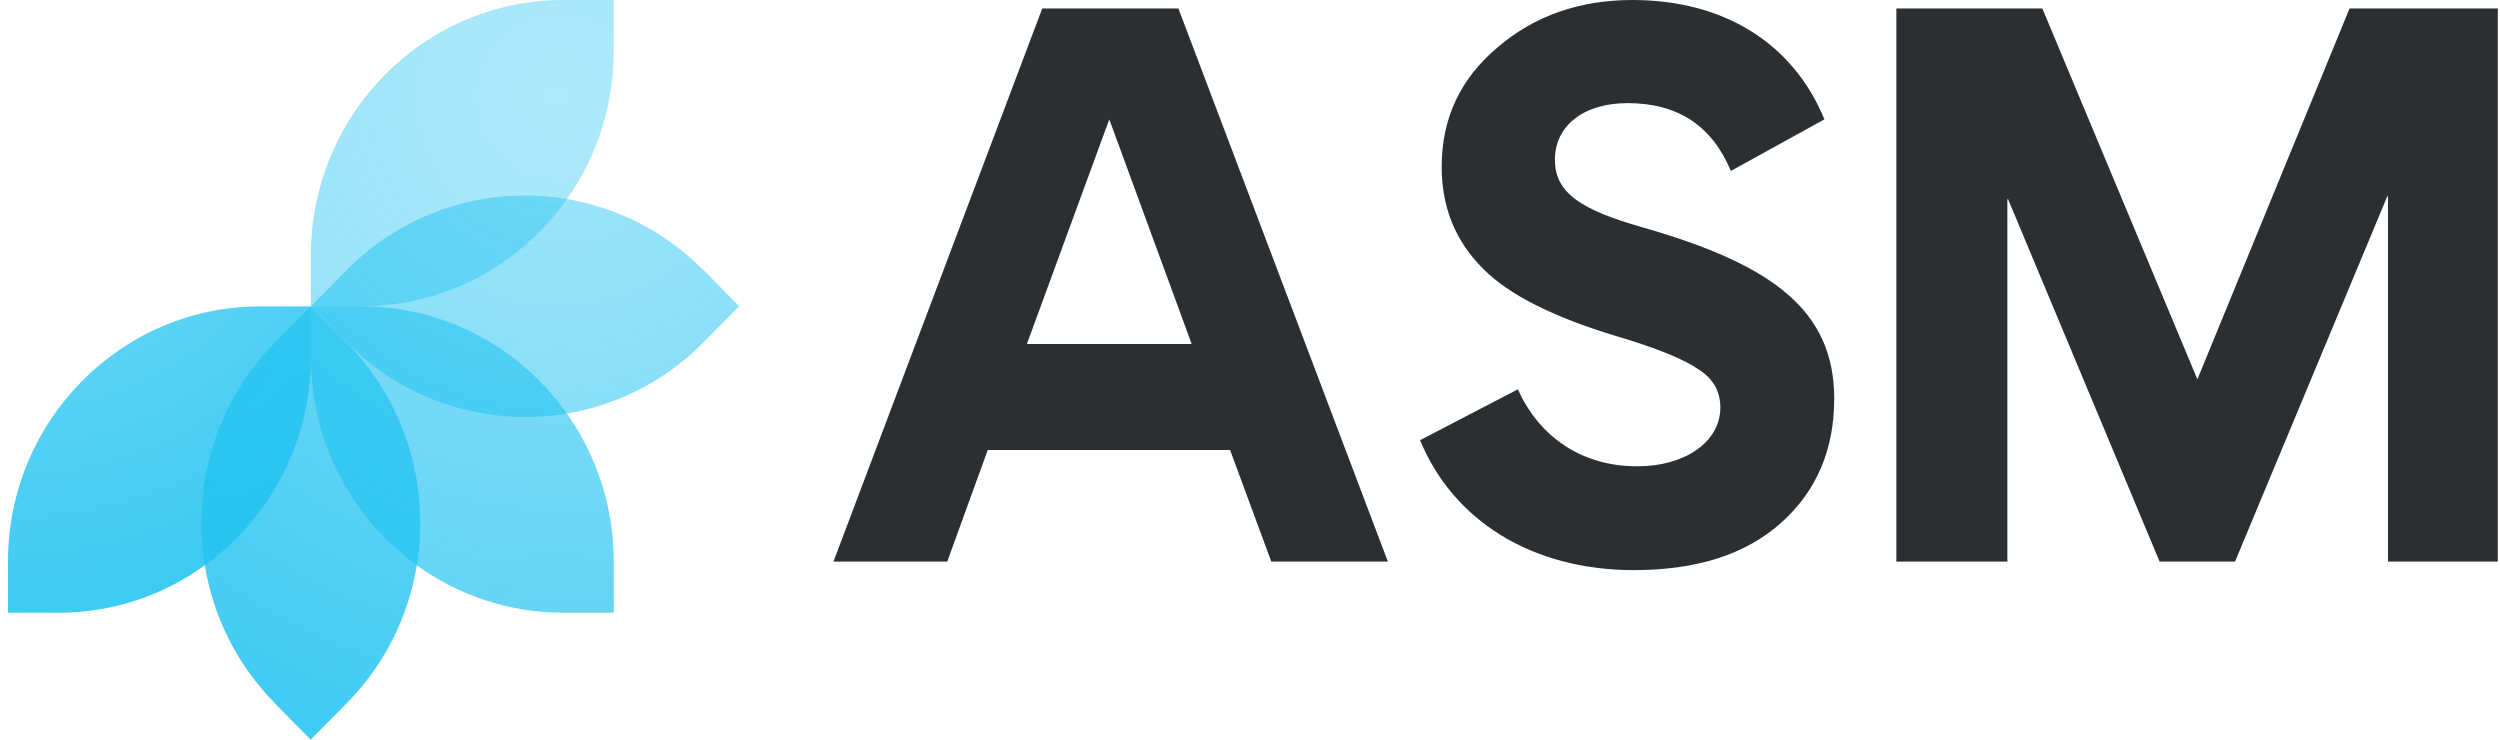
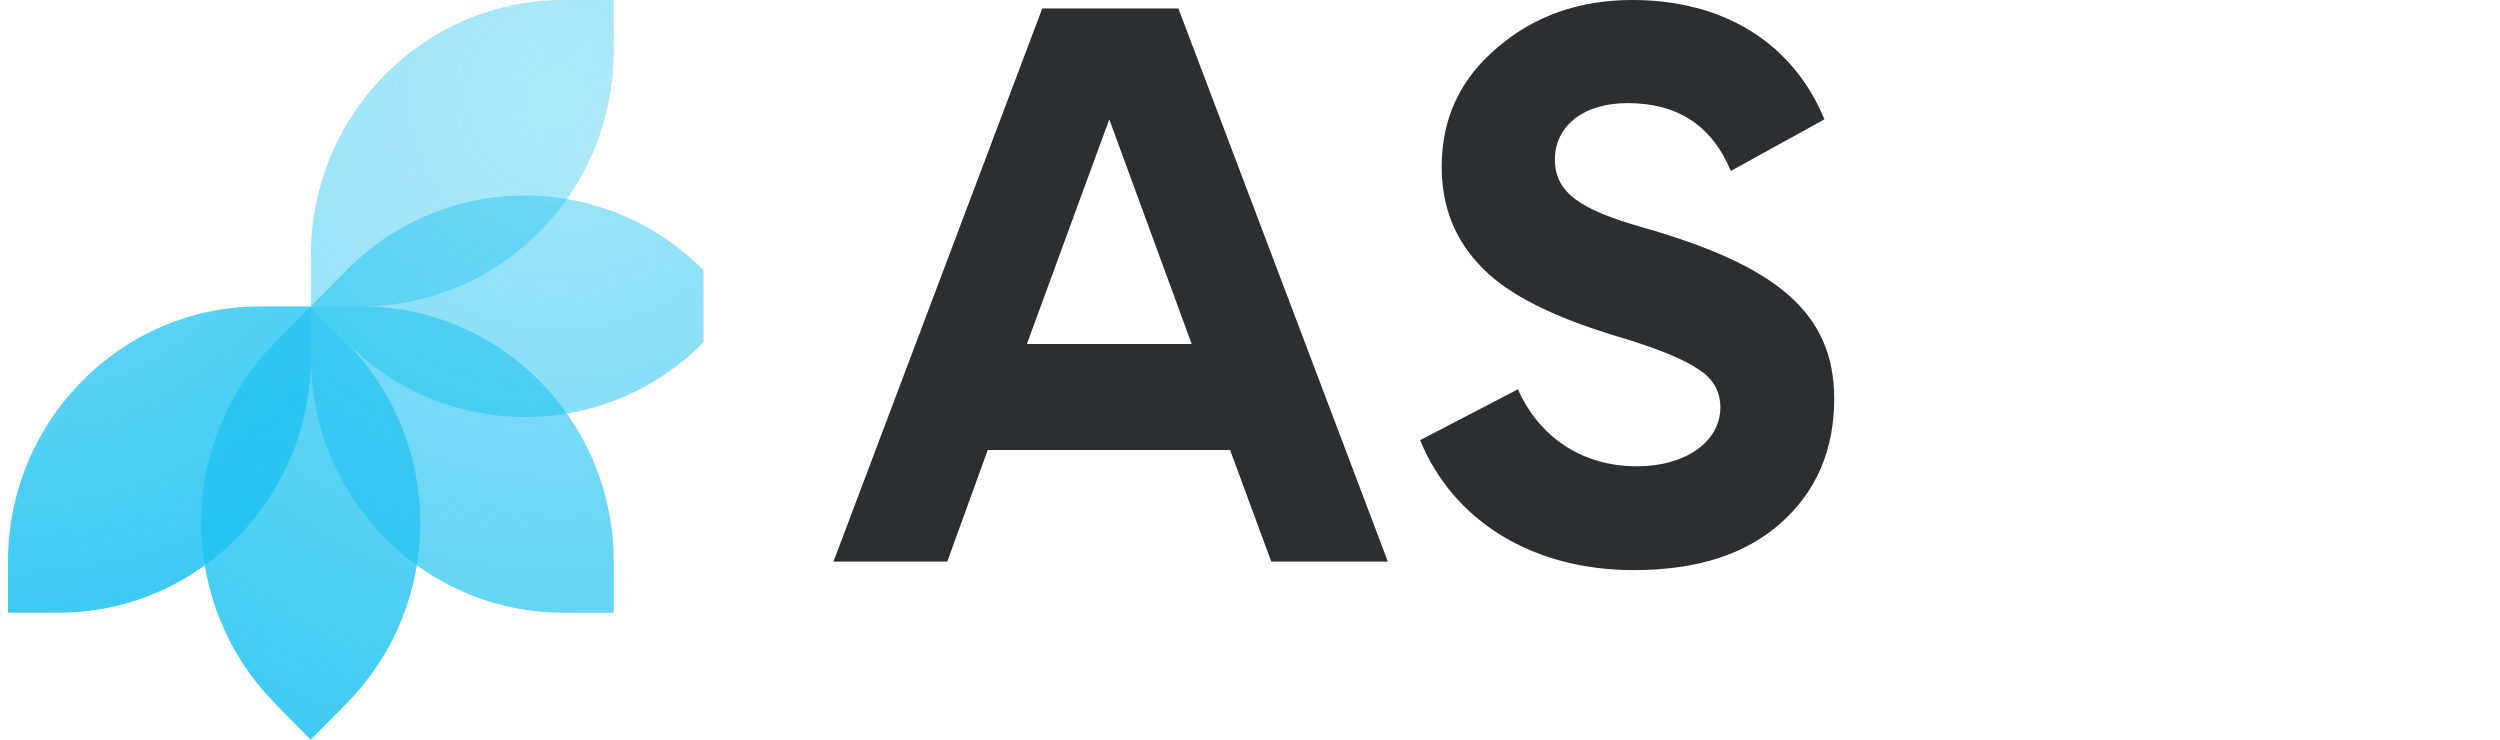
<svg xmlns="http://www.w3.org/2000/svg" width="169" height="50" viewBox="0 0 169 50" fill="none">
  <g clip-path="url(#clip0_133_4337)">
    <path d="M56.342 37.964L70.456 0.573H79.66L93.821 37.964H85.938L83.153 30.42H66.772L64.034 37.964H56.338H56.342ZM69.417 23.256H80.558L74.988 8.069L69.417 23.256Z" fill="#2C2F31" />
    <path d="M123.991 26.982C123.991 30.372 122.811 33.19 120.405 35.339C117.998 37.489 114.693 38.54 110.443 38.54C103.505 38.54 98.216 35.15 95.997 29.756L102.607 26.317C104.072 29.566 106.951 31.522 110.678 31.522C113.936 31.522 116.295 29.85 116.295 27.558C116.295 26.46 115.823 25.602 114.83 24.978C113.885 24.31 112.045 23.544 109.307 22.734C105.01 21.445 101.99 19.916 100.29 18.197C98.403 16.336 97.458 14.044 97.458 11.274C97.458 7.978 98.732 5.303 101.236 3.204C103.74 1.051 106.806 0 110.349 0C116.533 0 121.206 2.912 123.331 8.069L117.006 11.555C115.732 8.5 113.42 6.971 110.021 6.971C107.001 6.971 105.111 8.547 105.111 10.792C105.111 13.037 106.857 14.182 111.06 15.376C119.889 17.905 123.995 21.011 123.995 26.978L123.991 26.982Z" fill="#2C2F31" />
-     <path d="M151.087 37.964H145.989L135.746 13.467H135.699V37.964H128.194V0.573H138.062L148.543 25.642L158.83 0.573H168.979V37.964H161.427V13.274H161.38L151.09 37.96L151.087 37.964Z" fill="#2C2F31" />
    <path opacity="0.6" d="M38.077 0C34.388 0 30.976 1.187 28.187 3.202C23.852 6.331 21.021 11.455 21.017 17.253C21.017 17.253 21.017 17.253 21.017 17.257V20.708H24.429C33.849 20.708 41.488 12.98 41.488 3.451V0H38.077Z" fill="url(#paint0_radial_133_4337)" />
-     <path opacity="0.7" d="M47.554 18.268C44.947 15.63 41.704 14.031 38.323 13.455C33.068 12.564 27.487 14.163 23.432 18.261L21.021 20.7L23.432 23.14C30.095 29.879 40.896 29.879 47.558 23.14L49.97 20.7L47.558 18.261L47.554 18.268Z" fill="url(#paint1_radial_133_4337)" />
+     <path opacity="0.7" d="M47.554 18.268C44.947 15.63 41.704 14.031 38.323 13.455C33.068 12.564 27.487 14.163 23.432 18.261L21.021 20.7L23.432 23.14C30.095 29.879 40.896 29.879 47.558 23.14L47.558 18.261L47.554 18.268Z" fill="url(#paint1_radial_133_4337)" />
    <path opacity="0.8" d="M38.077 41.42C34.388 41.42 30.976 40.233 28.187 38.218C23.852 35.09 21.021 29.965 21.017 24.167C21.017 24.167 21.017 24.167 21.017 24.163V20.712H24.429C33.849 20.712 41.488 28.44 41.488 37.969V41.42H38.077Z" fill="url(#paint2_radial_133_4337)" />
    <path opacity="0.9" d="M18.601 47.556C15.993 44.918 14.412 41.638 13.843 38.218C12.962 32.903 14.543 27.257 18.593 23.156L21.005 20.716L23.417 23.156C30.079 29.895 30.079 40.821 23.417 47.56L21.005 50L18.593 47.56L18.601 47.556Z" fill="url(#paint3_radial_133_4337)" />
    <path d="M3.953 41.42C7.642 41.42 11.054 40.233 13.843 38.218C18.178 35.09 21.009 29.965 21.013 24.167C21.013 24.167 21.013 24.167 21.013 24.163V20.712H17.601C8.181 20.708 0.541 28.436 0.541 37.965V41.416H3.953V41.42Z" fill="url(#paint4_radial_133_4337)" />
  </g>
  <defs>
    <radialGradient id="paint0_radial_133_4337" cx="0" cy="0" r="1" gradientUnits="userSpaceOnUse" gradientTransform="translate(37.738 6.553) scale(49.514 50.086)">
      <stop stop-color="#22C3F1" stop-opacity="0.6" />
      <stop offset="1" stop-color="#22C3F1" />
    </radialGradient>
    <radialGradient id="paint1_radial_133_4337" cx="0" cy="0" r="1" gradientUnits="userSpaceOnUse" gradientTransform="translate(37.738 6.553) scale(49.514 50.086)">
      <stop stop-color="#22C3F1" stop-opacity="0.6" />
      <stop offset="1" stop-color="#22C3F1" />
    </radialGradient>
    <radialGradient id="paint2_radial_133_4337" cx="0" cy="0" r="1" gradientUnits="userSpaceOnUse" gradientTransform="translate(37.738 6.553) scale(49.514 50.086)">
      <stop stop-color="#22C3F1" stop-opacity="0.6" />
      <stop offset="1" stop-color="#22C3F1" />
    </radialGradient>
    <radialGradient id="paint3_radial_133_4337" cx="0" cy="0" r="1" gradientUnits="userSpaceOnUse" gradientTransform="translate(37.738 6.553) scale(49.514 50.086)">
      <stop stop-color="#22C3F1" stop-opacity="0.6" />
      <stop offset="1" stop-color="#22C3F1" />
    </radialGradient>
    <radialGradient id="paint4_radial_133_4337" cx="0" cy="0" r="1" gradientUnits="userSpaceOnUse" gradientTransform="translate(0.734 6.553) scale(49.514 50.086)">
      <stop stop-color="#22C3F1" stop-opacity="0.6" />
      <stop offset="1" stop-color="#22C3F1" />
    </radialGradient>
    <clipPath id="clip0_133_4337">
      <rect width="168.852" height="50" fill="white" />
    </clipPath>
  </defs>
</svg>